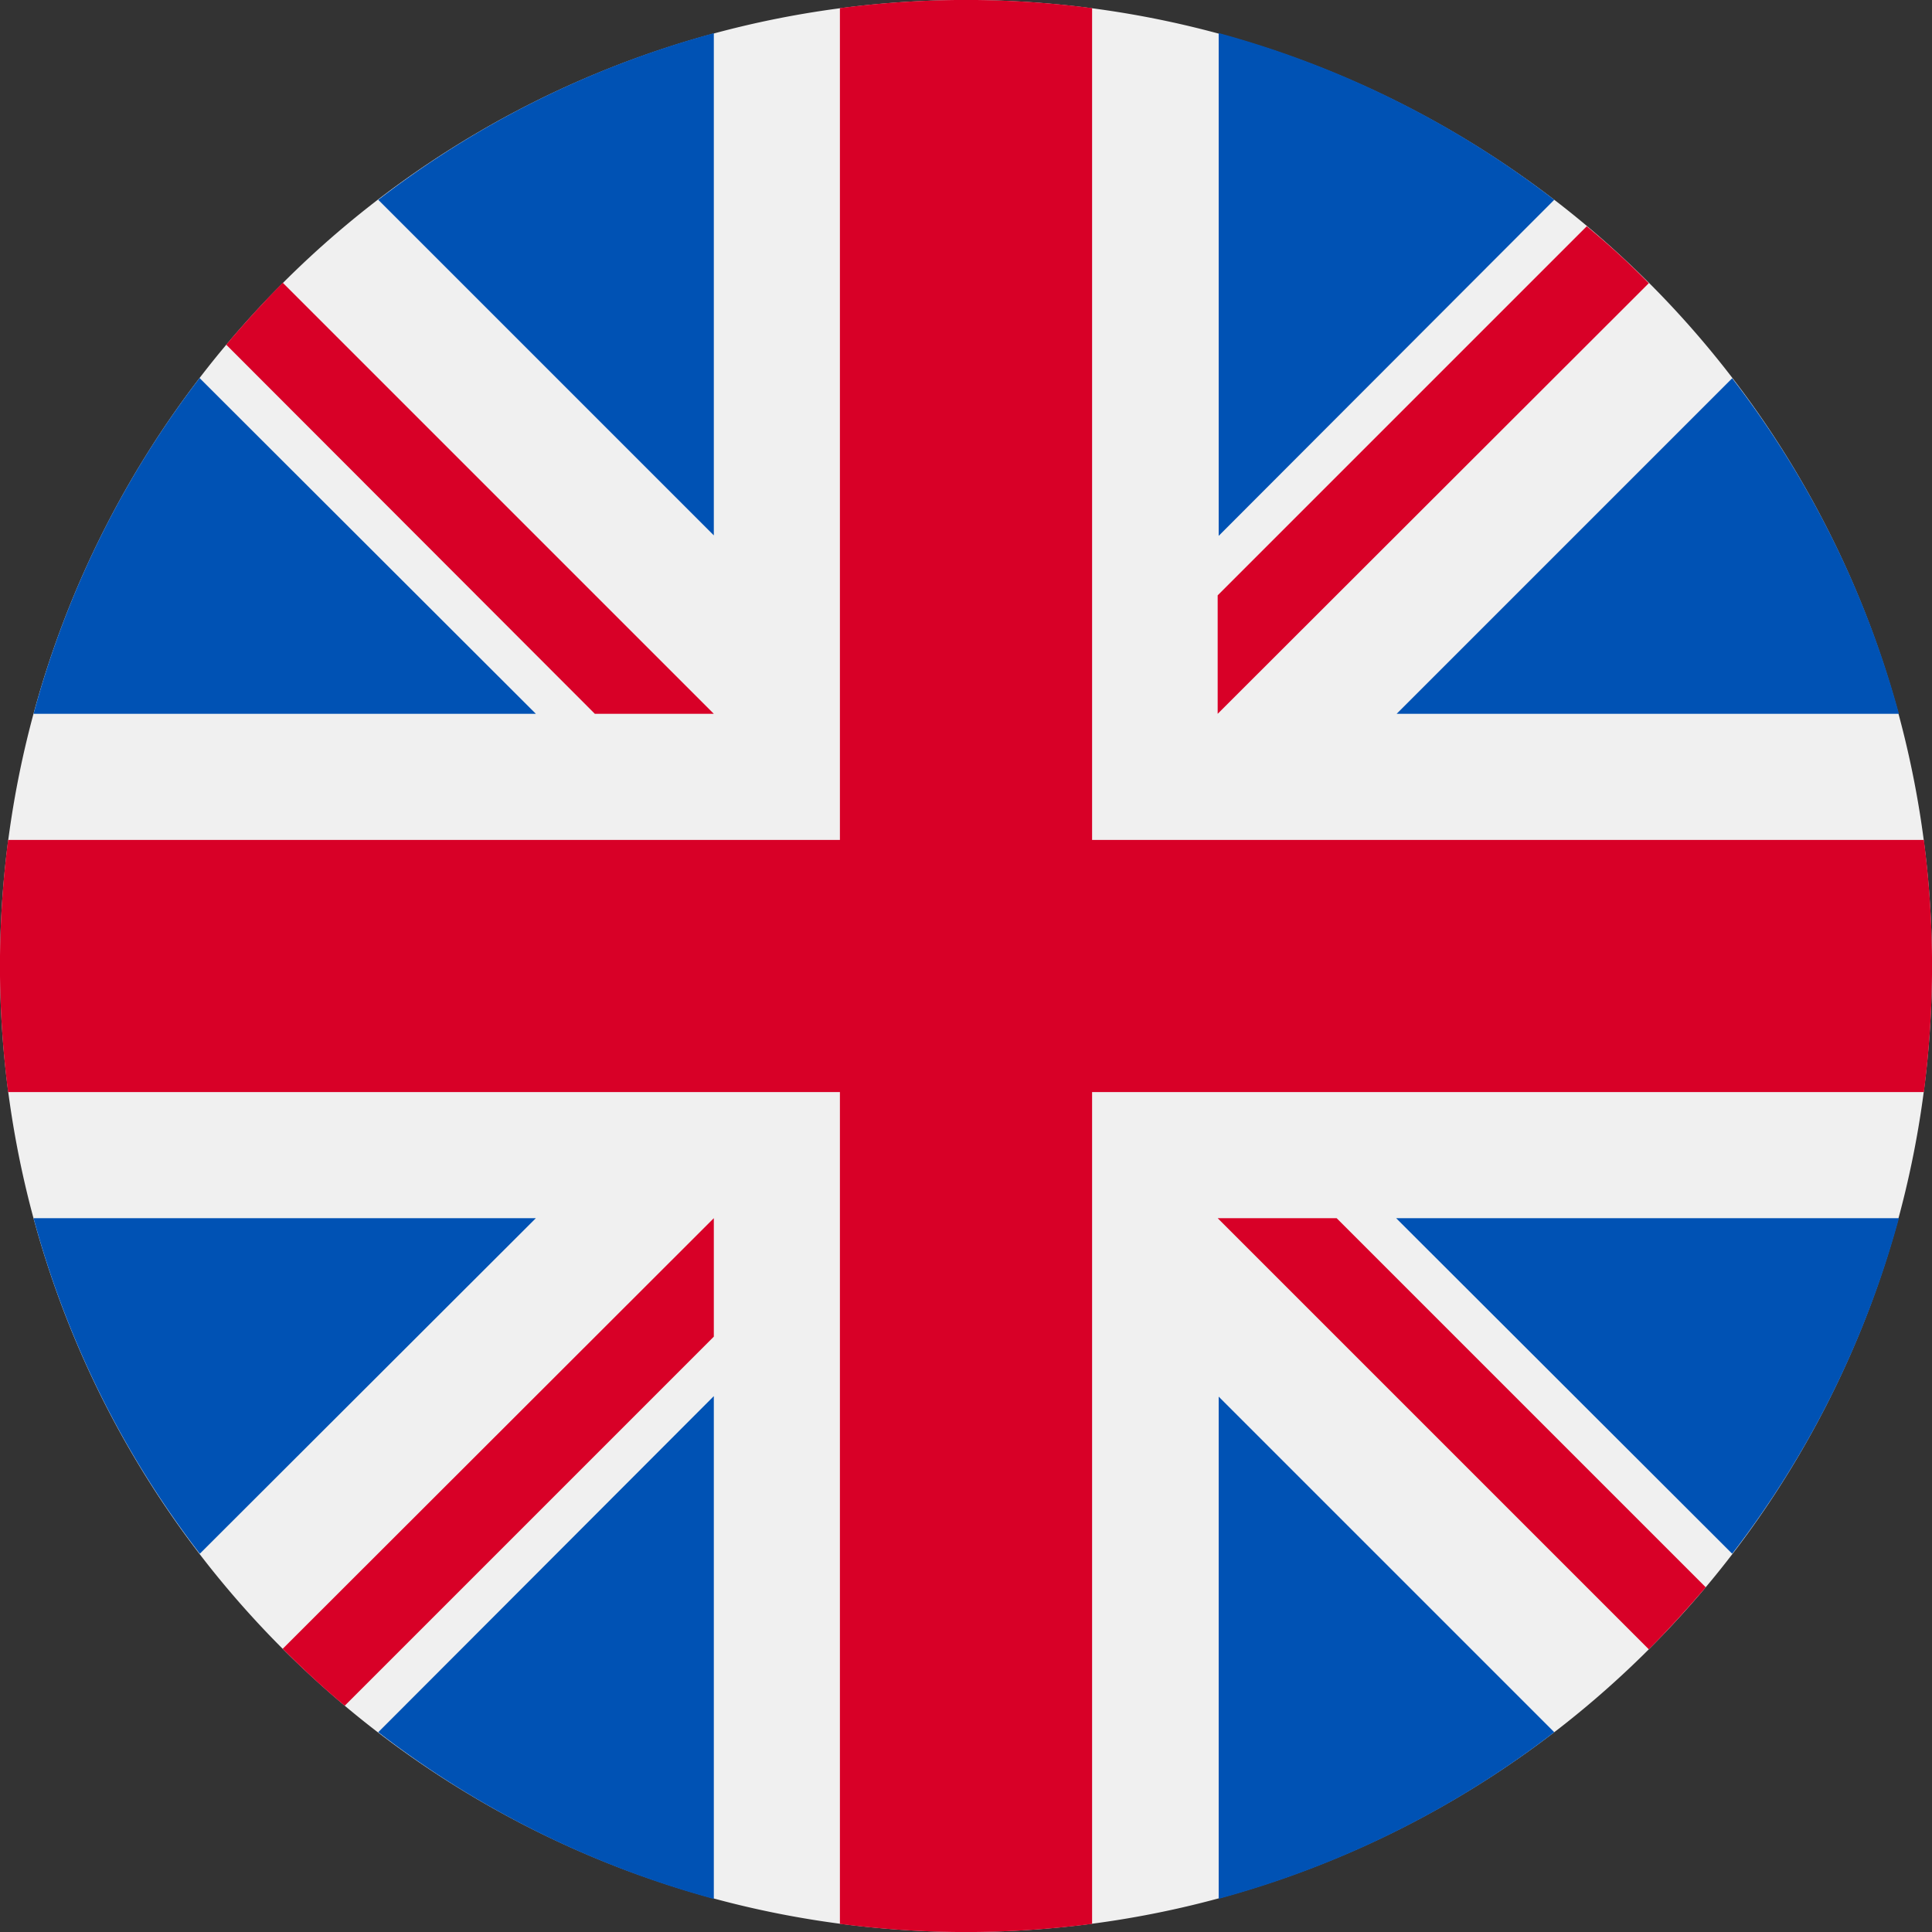
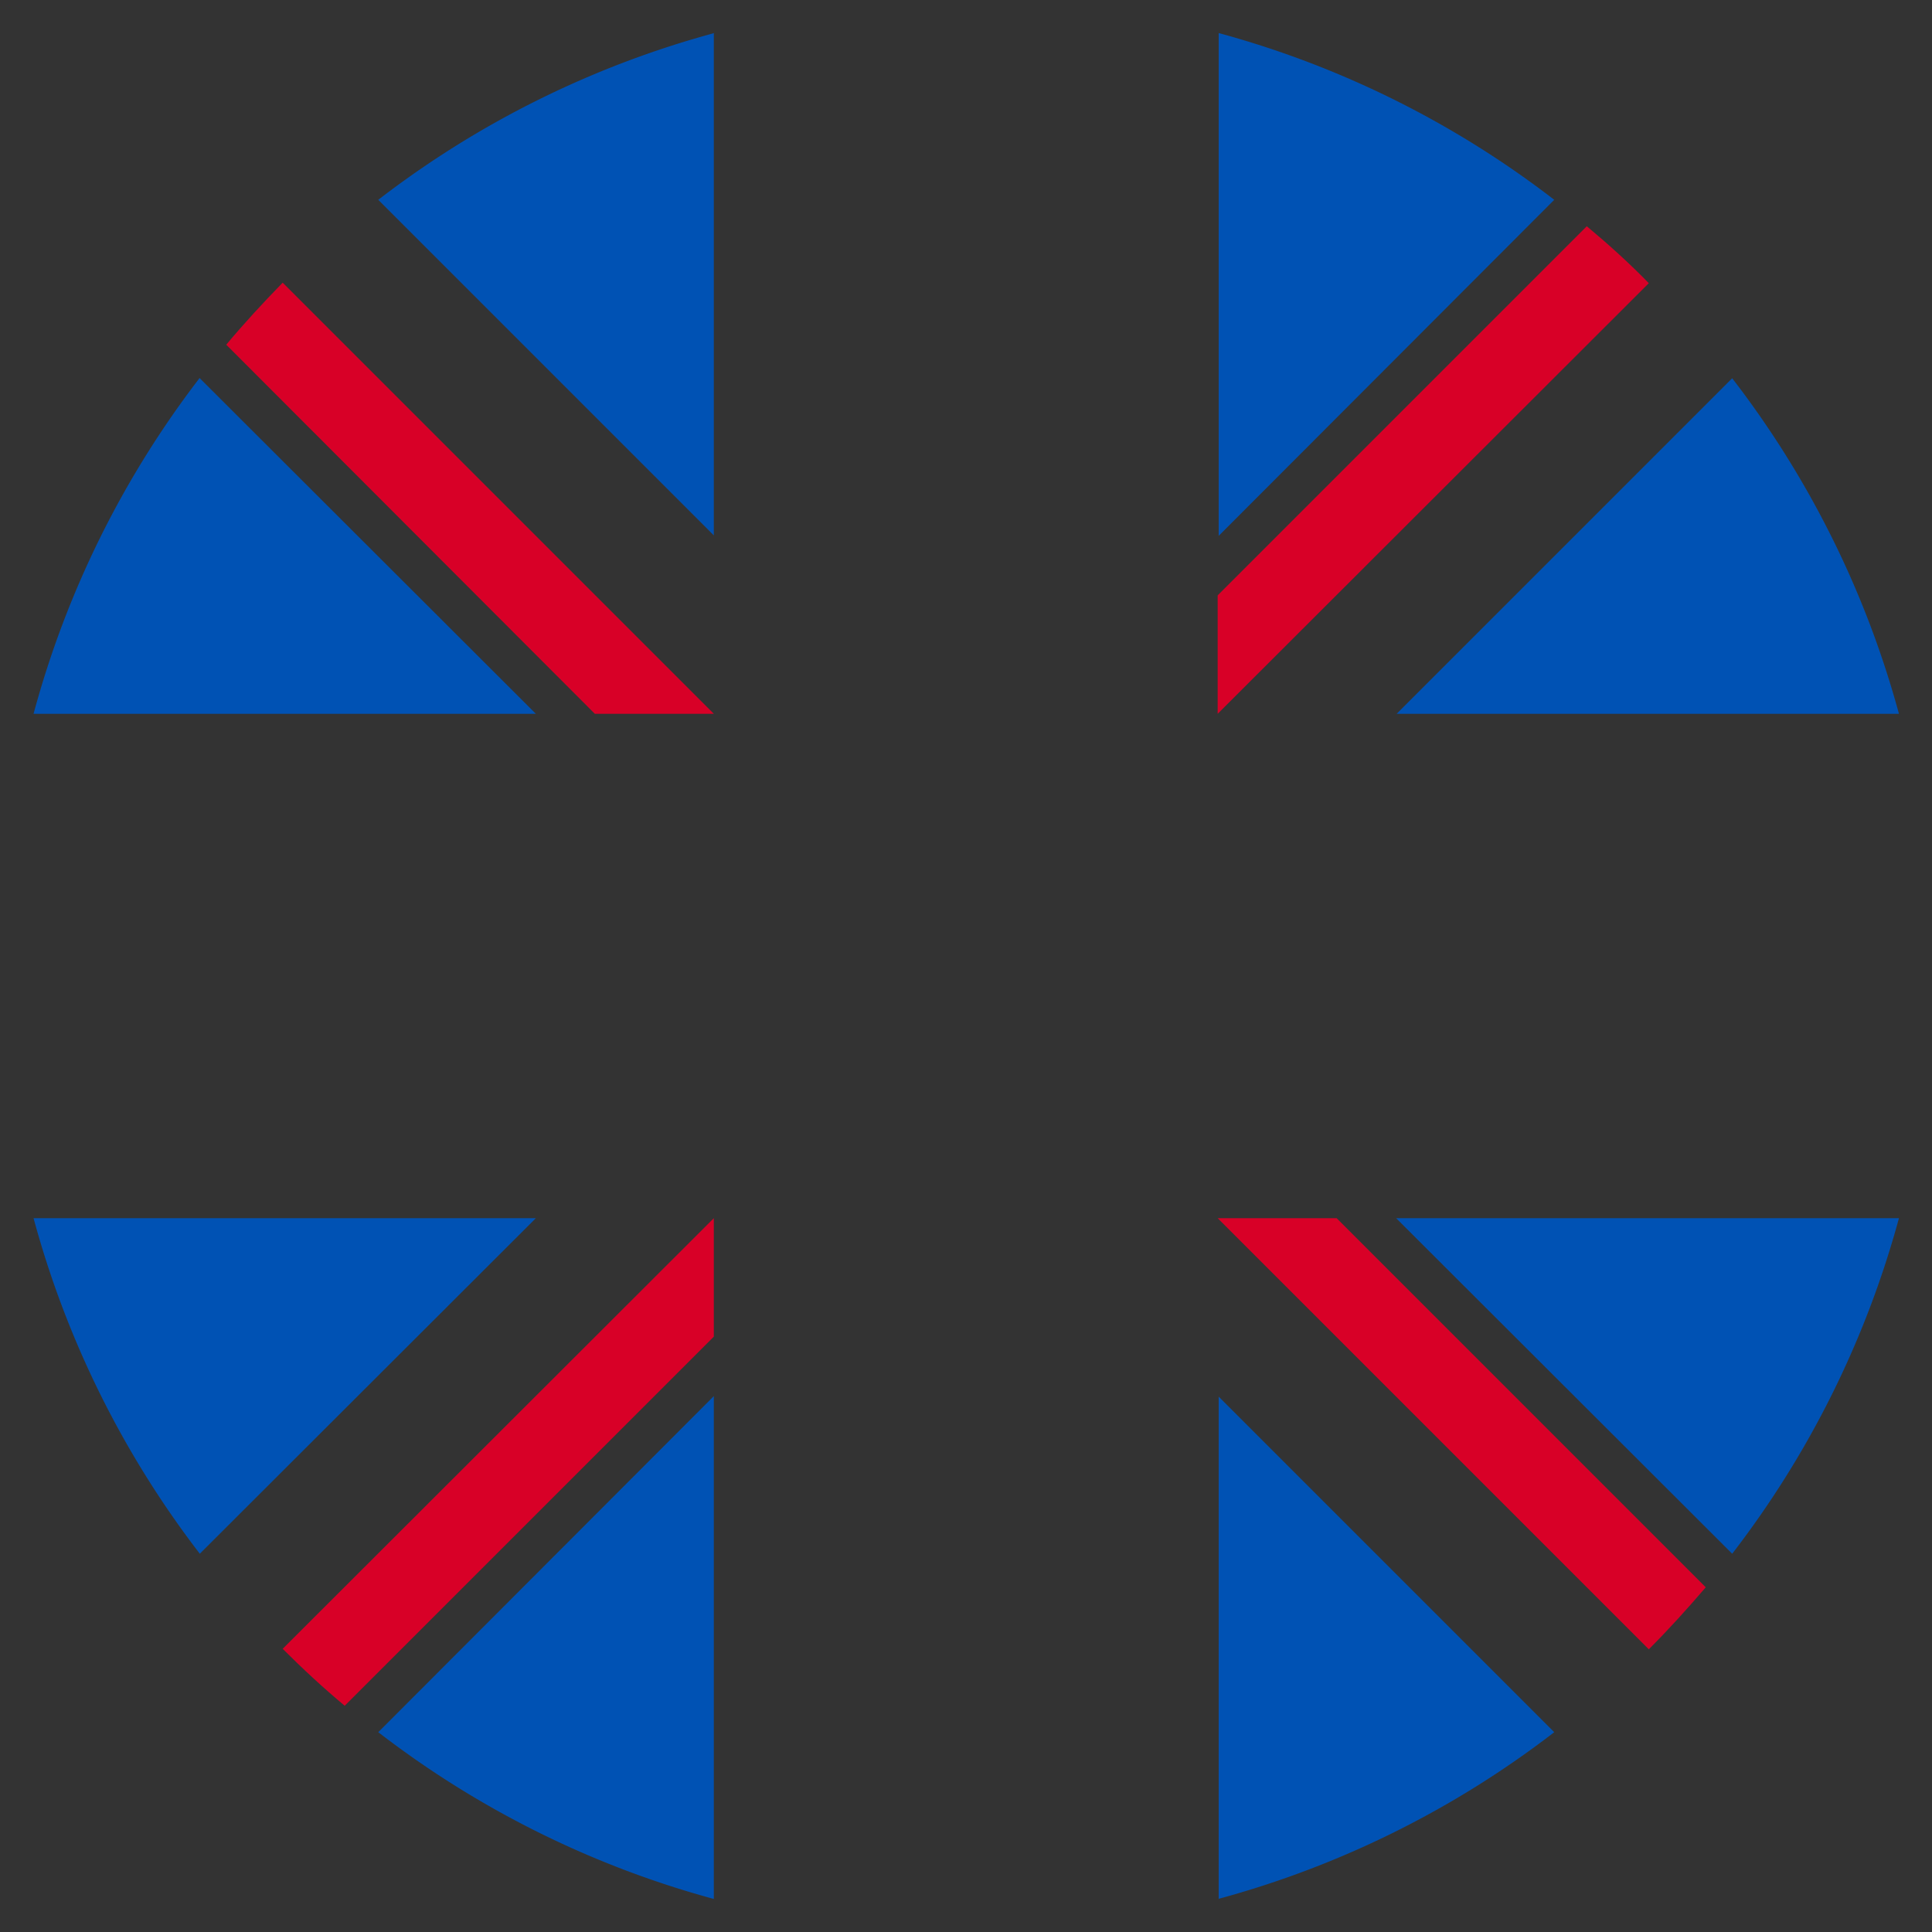
<svg xmlns="http://www.w3.org/2000/svg" viewBox="0 0 38 38" fill="none">
  <rect x="0" y="0" width="38" height="38" fill="#333333" stroke="none" />
-   <path d="M19 38a19 19 0 1 0 0-38 19 19 0 0 0 0 38Z" fill="#F0F0F0" />
  <path d="M3.93 7.43a18.93 18.93 0 0 0-3.27 6.61h9.88l-6.61-6.6Zm33.42 6.61a18.93 18.93 0 0 0-3.28-6.6l-6.6 6.6h9.88ZM.66 23.96a18.93 18.93 0 0 0 3.27 6.6l6.61-6.6H.66ZM30.57 3.93a18.93 18.93 0 0 0-6.6-3.28v9.89l6.6-6.61ZM7.44 34.07a18.93 18.93 0 0 0 6.6 3.28v-9.89l-6.6 6.61ZM14.05.65a18.93 18.93 0 0 0-6.61 3.28l6.6 6.6V.66Zm9.91 36.7a18.93 18.93 0 0 0 6.61-3.28l-6.6-6.6v9.88Zm3.5-13.39 6.61 6.6a18.93 18.93 0 0 0 3.28-6.6h-9.89Z" fill="#0052B4" />
-   <path d="M37.84 16.52H21.48V.16a19.19 19.19 0 0 0-4.96 0v16.36H.16a19.19 19.19 0 0 0 0 4.96h16.36v16.36a19.19 19.19 0 0 0 4.96 0V21.48h16.36a19.19 19.19 0 0 0 0-4.96Z" fill="#D80027" />
  <path d="m23.95 23.96 8.48 8.48c.4-.4.76-.8 1.12-1.22l-7.26-7.26h-2.34Zm-9.91 0-8.48 8.47c.4.4.8.77 1.22 1.12l7.26-7.26v-2.33Zm0-9.92L5.56 5.56c-.39.4-.76.8-1.11 1.22l7.25 7.26h2.34Zm9.91 0 8.48-8.47c-.39-.4-.8-.77-1.22-1.12l-7.26 7.26v2.33Z" fill="#D80027" />
</svg>